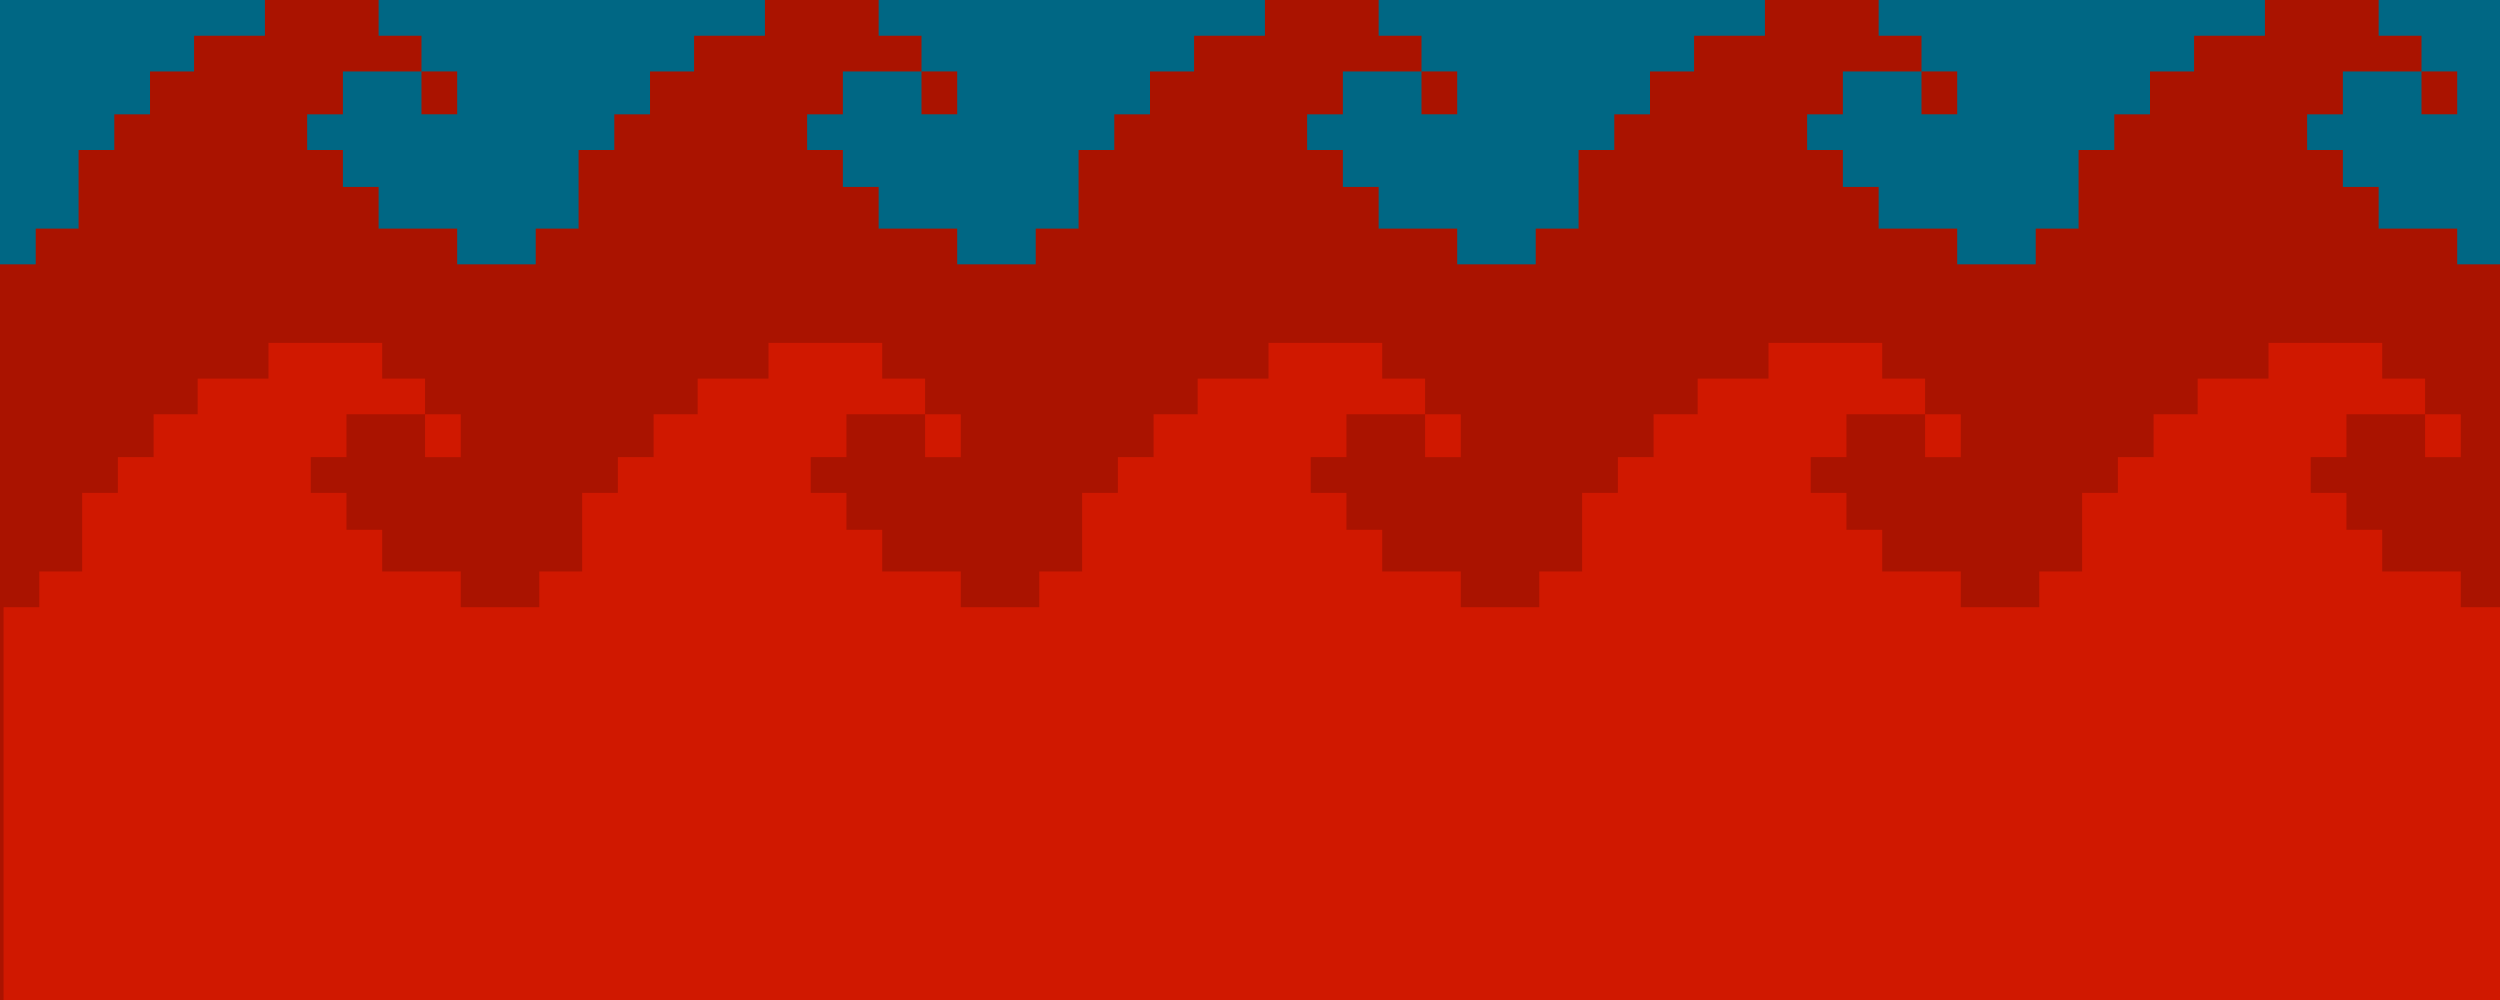
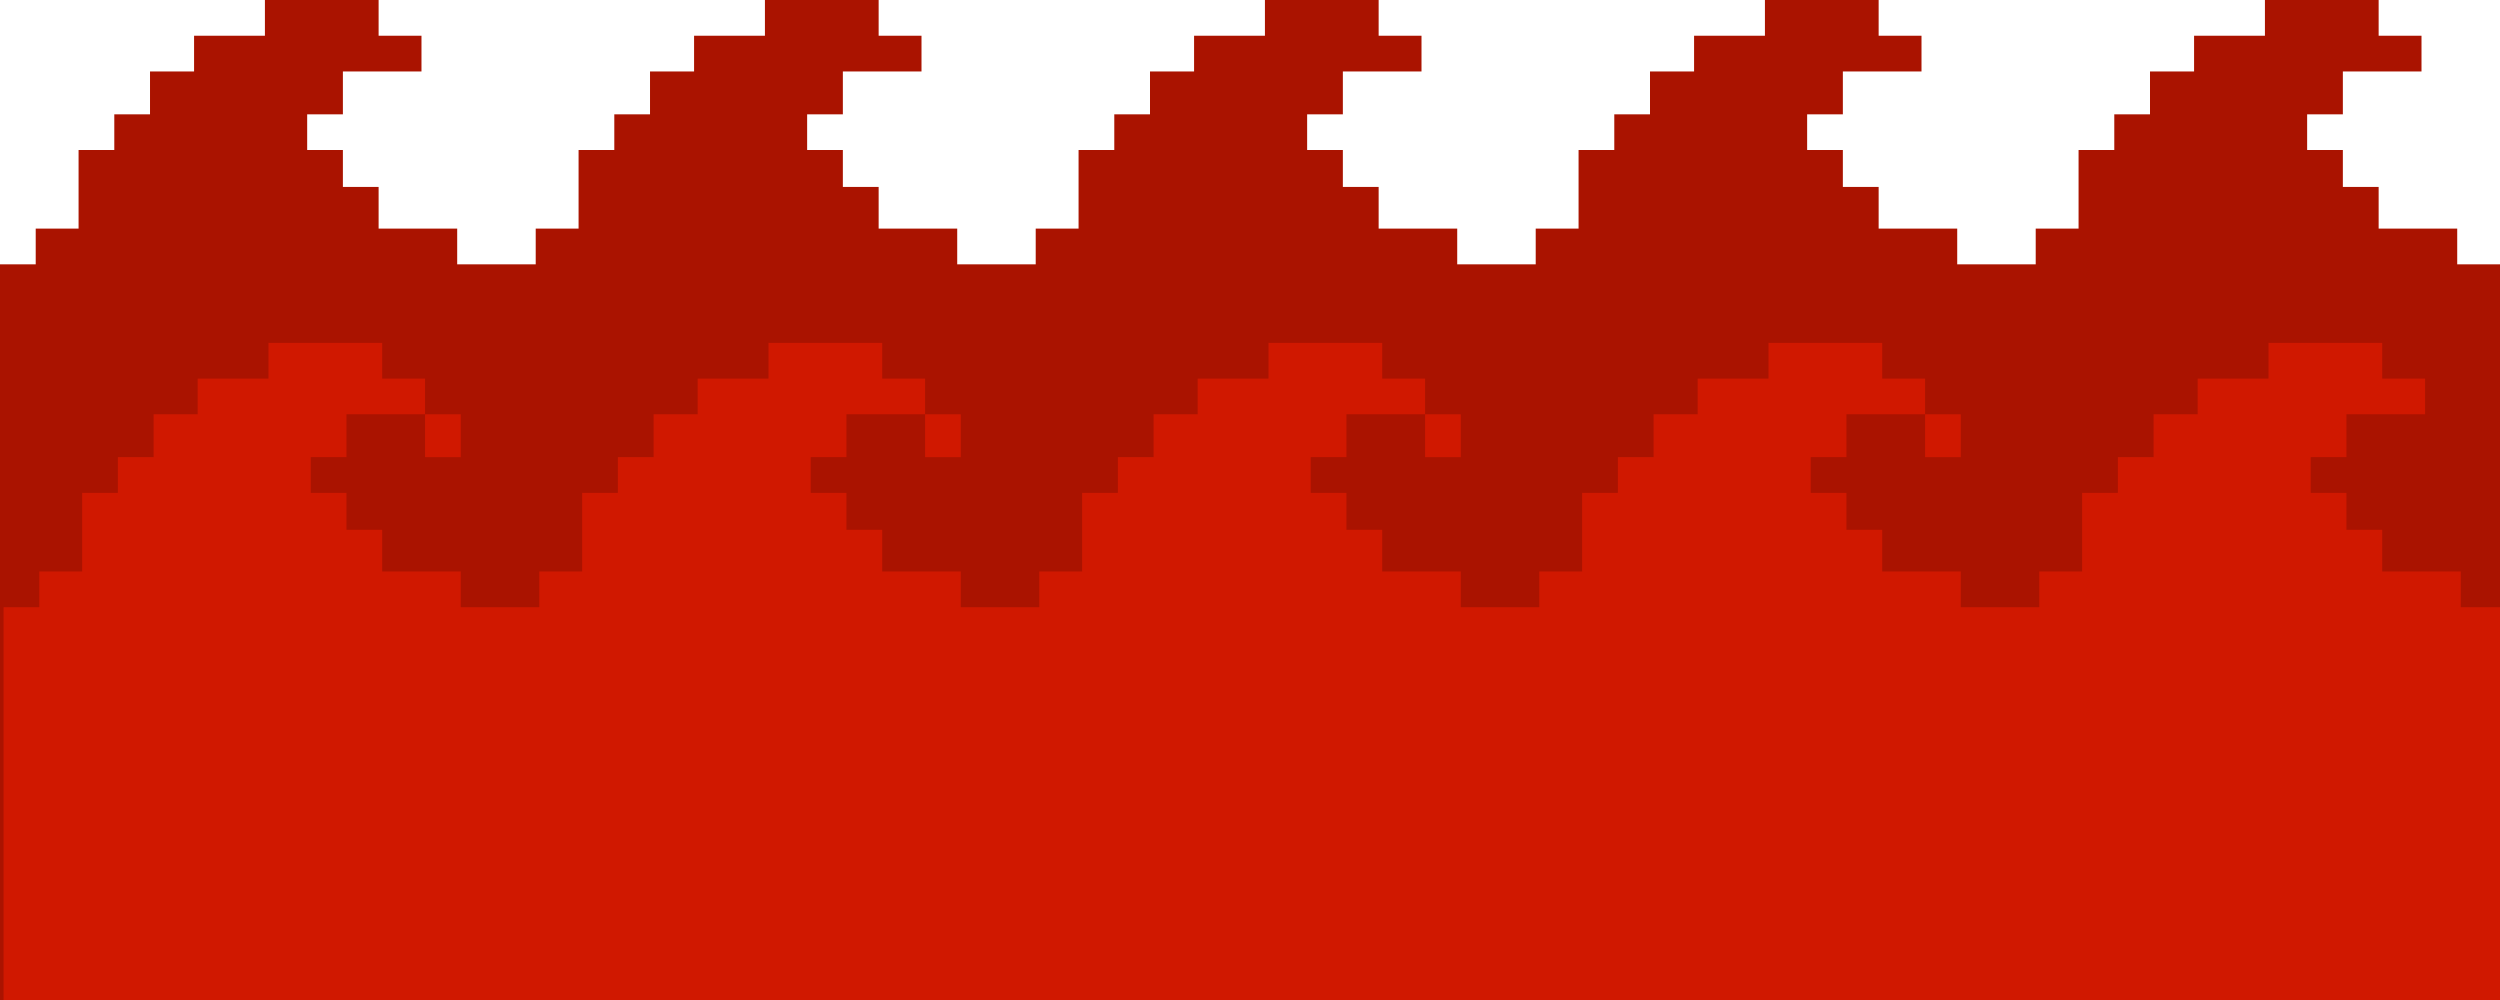
<svg xmlns="http://www.w3.org/2000/svg" viewBox="0 0 350 140">
-   <path fill="#006784" d="M0 0h350v140H0z" />
  <g fill="#AA1300">
-     <path d="M59.007 10.001h5v6h-5zM129.01 10.001h5v6h-5zM199.01 10.001h5v6h-5zM269.01 10.001h5v6h-5z" />
    <path d="M344.01 37.005v-5.001h-11V26.17H328v-5.168h-5v-5h5v-6.001h11.01V5h-6V0h-15.92v5h-9.92v5.001H301v6.001h-5v5h-5V32.004h-6v5.001h-10.99v-5.001h-11V26.17H258v-5.168h-5v-5h5v-6.001h11.01V5h-6V0h-15.92v5h-9.92v5.001H231v6.001h-5v5h-5V32.004h-6v5.001h-10.99v-5.001h-11V26.17H188v-5.168h-5v-5h5v-6.001h11.01V5h-6V0h-15.92v5h-9.92v5.001H161v6.001h-5v5h-5V32.004h-6v5.001h-10.99v-5.001h-11V26.17H118v-5.168h-5v-5h5v-6.001h11.01V5h-6V0h-15.92v5h-9.92v5.001h-6.168v6.001h-5v5h-5.001V32.004H75v5.001H64.007v-5.001H53.006V26.17h-5.001v-5.168h-5v-5h5v-6.001h11.002V5h-6.001V0H37.088v5H27.17v5.001h-6.168v6.001h-5v5h-5.001V32.004H5v5.001H0V140h350V37.005z" />
-     <path d="M339.01 10.001h5v6h-5z" />
  </g>
  <g fill="#D01800">
    <path d="M59.507 58.001h5v6h-5zM129.51 58.001h5v6h-5zM199.51 58.001h5v6h-5zM269.51 58.001h5v6h-5z" />
    <path d="M344.51 85.005v-5.001h-11V74.17h-5.01v-5.168h-5v-5h5v-6.001h11.01V53h-6v-5h-15.92v5h-9.92v5.001h-6.17v6.001h-5v5h-5V80.004h-6v5.001h-10.99v-5.001h-11V74.17h-5.01v-5.168h-5v-5h5v-6.001h11.01V53h-6v-5h-15.92v5h-9.92v5.001h-6.17v6.001h-5v5h-5V80.004h-6v5.001h-10.99v-5.001h-11V74.17h-5.01v-5.168h-5v-5h5v-6.001h11.01V53h-6v-5h-15.92v5h-9.92v5.001h-6.17v6.001h-5v5h-5V80.004h-6v5.001h-10.99v-5.001h-11V74.17h-5.01v-5.168h-5v-5h5v-6.001h11.01V53h-6v-5h-15.92v5h-9.92v5.001h-6.168v6.001h-5v5h-5.001V80.004H75.5v5.001H64.507v-5.001H53.506V74.17h-5.001v-5.168h-5v-5h5v-6.001h11.002V53h-6.001v-5H37.588v5H27.67v5.001h-6.168v6.001h-5v5h-5.001V80.004H5.5v5.001h-5V140h350V85.005z" />
-     <path d="M339.51 58.001h5v6h-5z" />
  </g>
</svg>